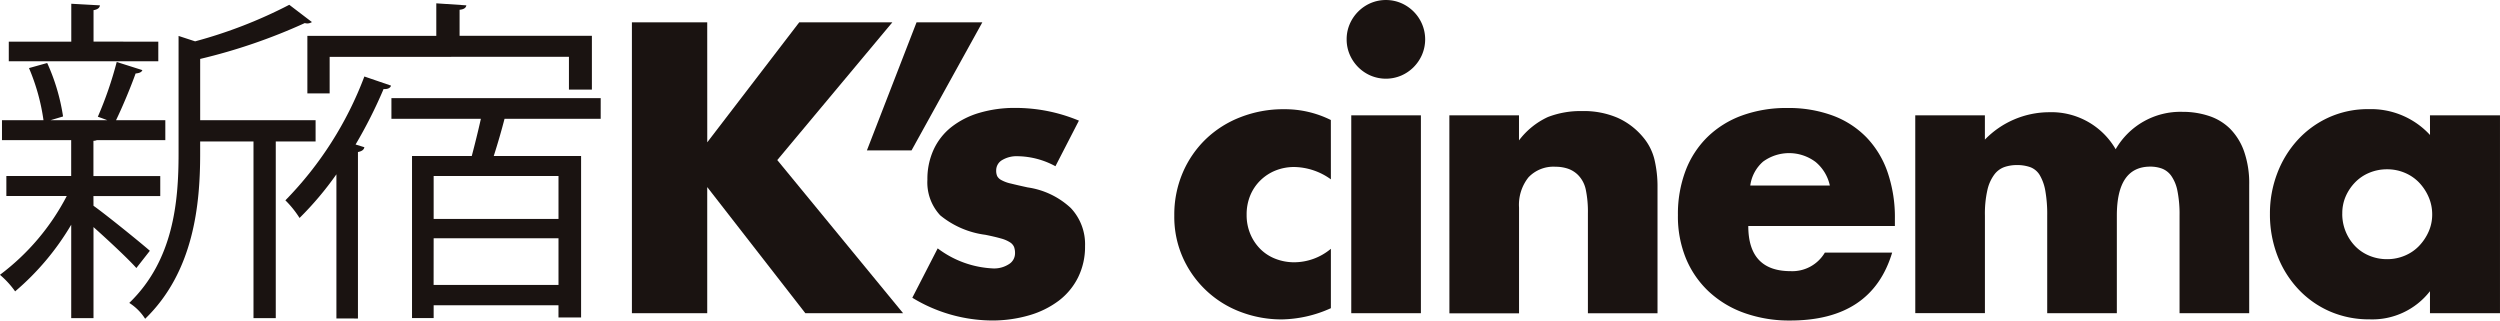
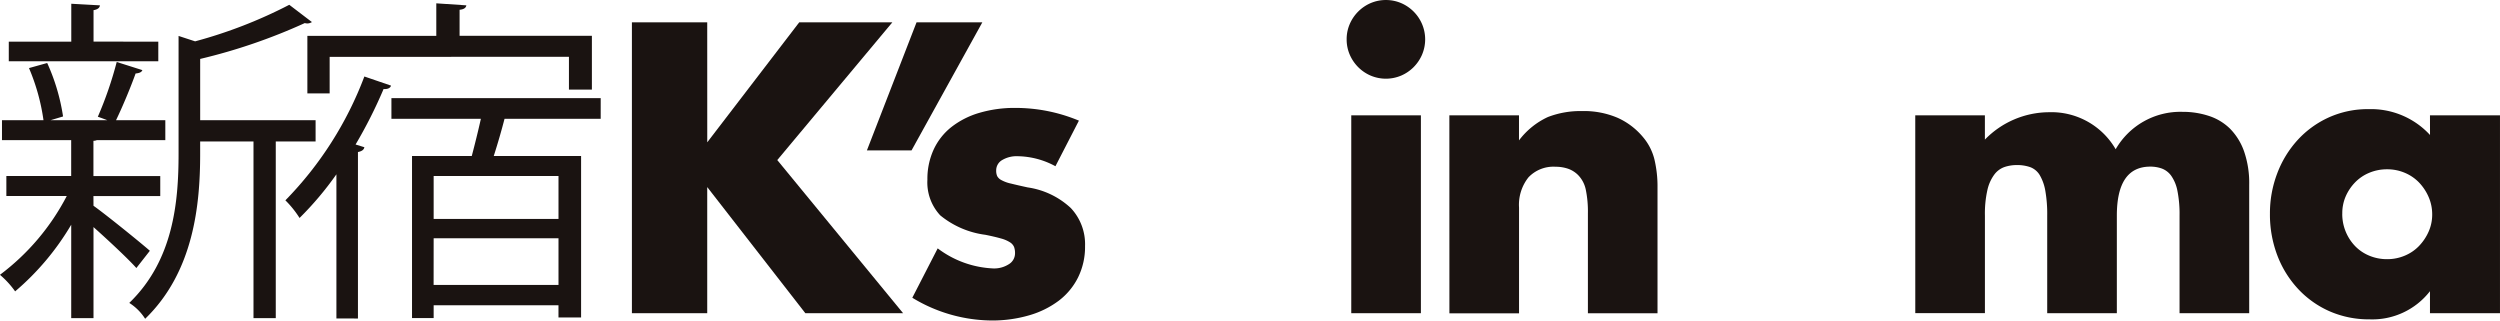
<svg xmlns="http://www.w3.org/2000/svg" width="156" height="20" viewBox="0 0 156 20">
  <g transform="translate(-29 -448.169)">
    <g transform="translate(68.428 448.169)">
      <path d="M220.713,365.917l5.738-7.485h5.81l-7.179,8.593,7.851,9.555h-6.1l-6.122-7.87v7.87h-4.7V358.432h4.7Z" transform="translate(-216.008 -357.037)" fill="#1a1311" />
      <path d="M233.121,358.432h4.105l-4.417,7.99h-2.785Z" transform="translate(-215.357 -357.037)" fill="#1a1311" />
      <path d="M241.662,367.159a5.062,5.062,0,0,0-2.352-.625,1.761,1.761,0,0,0-.972.24.74.74,0,0,0-.373.649.841.841,0,0,0,.061.349.614.614,0,0,0,.264.252,2.208,2.208,0,0,0,.6.217q.4.1,1.044.24a4.99,4.99,0,0,1,2.689,1.288,3.289,3.289,0,0,1,.887,2.37,4.3,4.3,0,0,1-.432,1.95,4.141,4.141,0,0,1-1.2,1.455,5.679,5.679,0,0,1-1.848.915,8.2,8.2,0,0,1-2.377.325,9.643,9.643,0,0,1-4.922-1.419l1.584-3.081a6.181,6.181,0,0,0,3.458,1.252,1.691,1.691,0,0,0,.984-.265.791.791,0,0,0,.384-.674,1.125,1.125,0,0,0-.06-.4.65.65,0,0,0-.252-.289,2.009,2.009,0,0,0-.564-.241c-.248-.072-.572-.148-.972-.229a5.56,5.56,0,0,1-2.82-1.215,3.013,3.013,0,0,1-.8-2.227,4.382,4.382,0,0,1,.384-1.864,3.846,3.846,0,0,1,1.1-1.408,5.178,5.178,0,0,1,1.74-.891,7.744,7.744,0,0,1,2.269-.313,10.265,10.265,0,0,1,3.961.794Z" transform="translate(-215.231 -356.786)" fill="#1a1311" />
-       <path d="M258.124,367.974a4.008,4.008,0,0,0-2.281-.77,3.111,3.111,0,0,0-1.164.216,2.887,2.887,0,0,0-.948.614,2.813,2.813,0,0,0-.636.939,3.088,3.088,0,0,0-.228,1.215,3.028,3.028,0,0,0,.228,1.192,2.926,2.926,0,0,0,.624.939,2.733,2.733,0,0,0,.948.614,3.208,3.208,0,0,0,1.176.216,3.583,3.583,0,0,0,2.281-.842v3.707a7.68,7.68,0,0,1-3.049.7,7.174,7.174,0,0,1-2.557-.457,6.408,6.408,0,0,1-3.612-3.357,6.246,6.246,0,0,1-.553-2.66,6.66,6.66,0,0,1,.528-2.684,6.419,6.419,0,0,1,1.44-2.093,6.493,6.493,0,0,1,2.172-1.372,7.336,7.336,0,0,1,2.7-.493,6.45,6.45,0,0,1,2.929.674Z" transform="translate(-214.505 -356.783)" fill="#1a1311" />
      <path d="M258.63,359.556a2.376,2.376,0,0,1,.191-.949,2.5,2.5,0,0,1,1.308-1.312,2.439,2.439,0,0,1,1.9,0,2.489,2.489,0,0,1,1.308,1.313,2.443,2.443,0,0,1,0,1.9,2.522,2.522,0,0,1-.527.782,2.48,2.48,0,0,1-.781.53,2.44,2.44,0,0,1-1.9,0,2.464,2.464,0,0,1-.78-.53,2.506,2.506,0,0,1-.528-.782A2.382,2.382,0,0,1,258.63,359.556Zm4.633,4.742v12.346h-4.345V364.3Z" transform="translate(-214.027 -357.102)" fill="#1a1311" />
      <path d="M264.755,363.973H269.1v1.564a4.762,4.762,0,0,1,1.8-1.456,5.622,5.622,0,0,1,2.137-.373,5.32,5.32,0,0,1,2.221.422,4.4,4.4,0,0,1,1.572,1.192,3.419,3.419,0,0,1,.721,1.4,7.3,7.3,0,0,1,.193,1.756v7.847H273.4v-6.233a6.734,6.734,0,0,0-.132-1.48,1.835,1.835,0,0,0-.468-.9,1.65,1.65,0,0,0-.649-.41,2.419,2.419,0,0,0-.768-.12,2.144,2.144,0,0,0-1.692.662,2.75,2.75,0,0,0-.588,1.888v6.595h-4.345Z" transform="translate(-213.743 -356.777)" fill="#1a1311" />
-       <path d="M282.774,370.889q0,2.817,2.641,2.817a2.359,2.359,0,0,0,2.136-1.156h4.2q-1.273,4.236-6.362,4.236a8.337,8.337,0,0,1-2.857-.469,6.372,6.372,0,0,1-2.221-1.337,5.946,5.946,0,0,1-1.428-2.069,6.919,6.919,0,0,1-.5-2.7,7.651,7.651,0,0,1,.48-2.78,5.855,5.855,0,0,1,1.368-2.1,6.049,6.049,0,0,1,2.149-1.337,8.11,8.11,0,0,1,2.844-.469,7.94,7.94,0,0,1,2.809.469,5.688,5.688,0,0,1,2.113,1.361,5.9,5.9,0,0,1,1.32,2.177,8.643,8.643,0,0,1,.456,2.9v.456Zm5.089-2.526a2.627,2.627,0,0,0-.887-1.469,2.753,2.753,0,0,0-3.278-.024,2.4,2.4,0,0,0-.8,1.493Z" transform="translate(-213.109 -356.786)" fill="#1a1311" />
      <path d="M292.535,363.971h4.345v1.516a5.609,5.609,0,0,1,3.985-1.709,4.631,4.631,0,0,1,4.176,2.31,4.658,4.658,0,0,1,4.178-2.334,5.185,5.185,0,0,1,1.633.253,3.364,3.364,0,0,1,1.321.794,3.814,3.814,0,0,1,.876,1.408,6.009,6.009,0,0,1,.324,2.094v8.014h-4.346v-6.089a7.4,7.4,0,0,0-.132-1.54,2.439,2.439,0,0,0-.384-.939,1.275,1.275,0,0,0-.588-.457,2.134,2.134,0,0,0-.72-.12q-2.089,0-2.089,3.056v6.089h-4.345v-6.089a8.369,8.369,0,0,0-.119-1.553,2.9,2.9,0,0,0-.348-.974,1.167,1.167,0,0,0-.588-.494,2.442,2.442,0,0,0-.84-.132,2.4,2.4,0,0,0-.769.121,1.359,1.359,0,0,0-.635.469,2.558,2.558,0,0,0-.432.962,6.674,6.674,0,0,0-.156,1.6v6.089h-4.345Z" transform="translate(-212.451 -356.775)" fill="#1a1311" />
      <path d="M323.671,363.979h4.369v12.346h-4.369v-1.372a4.553,4.553,0,0,1-3.769,1.757,6.108,6.108,0,0,1-2.472-.493,5.963,5.963,0,0,1-1.968-1.384,6.393,6.393,0,0,1-1.309-2.094,7.181,7.181,0,0,1-.468-2.623,6.992,6.992,0,0,1,.456-2.516,6.459,6.459,0,0,1,1.273-2.082,5.985,5.985,0,0,1,1.944-1.408,5.916,5.916,0,0,1,2.5-.517,5.007,5.007,0,0,1,3.816,1.613Zm-5.473,6.138a2.886,2.886,0,0,0,.8,2.021,2.626,2.626,0,0,0,.887.6,2.849,2.849,0,0,0,1.117.217,2.794,2.794,0,0,0,1.093-.217,2.647,2.647,0,0,0,.887-.6,3.1,3.1,0,0,0,.6-.89,2.614,2.614,0,0,0,.228-1.084,2.7,2.7,0,0,0-.228-1.1,3.073,3.073,0,0,0-.6-.9,2.66,2.66,0,0,0-.887-.6,2.793,2.793,0,0,0-1.093-.217,2.848,2.848,0,0,0-1.117.217,2.639,2.639,0,0,0-.887.6,2.949,2.949,0,0,0-.588.879A2.63,2.63,0,0,0,318.2,370.117Z" transform="translate(-211.469 -356.783)" fill="#1a1311" />
    </g>
    <g transform="translate(29 448.382)">
      <path d="M184.165,369.931c.779.55,2.991,2.344,3.517,2.809l-.842,1.076c-.485-.549-1.727-1.71-2.675-2.555v5.68h-1.39v-5.828a16.306,16.306,0,0,1-3.5,4.16,5.546,5.546,0,0,0-.947-1.034,14.475,14.475,0,0,0,4.17-4.919h-3.77v-1.246h4.045v-2.238h-4.318v-1.245h2.59a12.847,12.847,0,0,0-.905-3.252l1.136-.317a12.569,12.569,0,0,1,.99,3.336l-.779.233h3.538c-.274-.106-.569-.212-.59-.212a23.246,23.246,0,0,0,1.179-3.42l1.6.507c-.042.127-.189.19-.422.211-.294.824-.8,2.048-1.221,2.915h3.076v1.245h-4.276a.625.625,0,0,1-.21.042v2.2h4.17v1.246h-4.17Zm4.044-10.241v1.225h-9.33V359.69h3.9v-2.365l1.789.1c-.021.148-.127.254-.4.3v1.963Zm9.815,4.9v1.329h-2.485v11.022h-1.39V365.919h-3.328v.782c0,3.167-.4,7.348-3.433,10.283a3.181,3.181,0,0,0-.99-.991c2.76-2.661,3.076-6.314,3.076-9.312v-7.348l1.032.338a29.259,29.259,0,0,0,5.876-2.281l1.412,1.077a.516.516,0,0,1-.443.063,35.391,35.391,0,0,1-6.529,2.238v3.823Z" transform="translate(-178.331 -357.304)" fill="#1a1311" />
      <path d="M198.532,376.963v-8.994a19.994,19.994,0,0,1-2.3,2.724,6.166,6.166,0,0,0-.884-1.1,22.255,22.255,0,0,0,4.929-7.728l1.663.57c-.042.148-.21.233-.464.211a29.325,29.325,0,0,1-1.748,3.463l.548.169c-.022.149-.149.254-.4.3v10.389Zm-.422-16.322v2.28h-1.39v-3.589h8.045V357.3l1.875.126c-.021.148-.148.254-.422.275v1.626h8.256v3.357h-1.432v-2.048Zm16.913,3.864h-6c-.168.655-.422,1.541-.674,2.323H213.8V376.9h-1.411v-.761H204.6v.8H203.25V366.828h3.728c.19-.719.4-1.562.569-2.323h-5.582v-1.288h13.059Zm-2.633,6.25v-2.682H204.6v2.682Zm-7.793,4.118h7.793v-2.915H204.6Z" transform="translate(-177.54 -357.305)" fill="#1a1311" />
    </g>
  </g>
</svg>